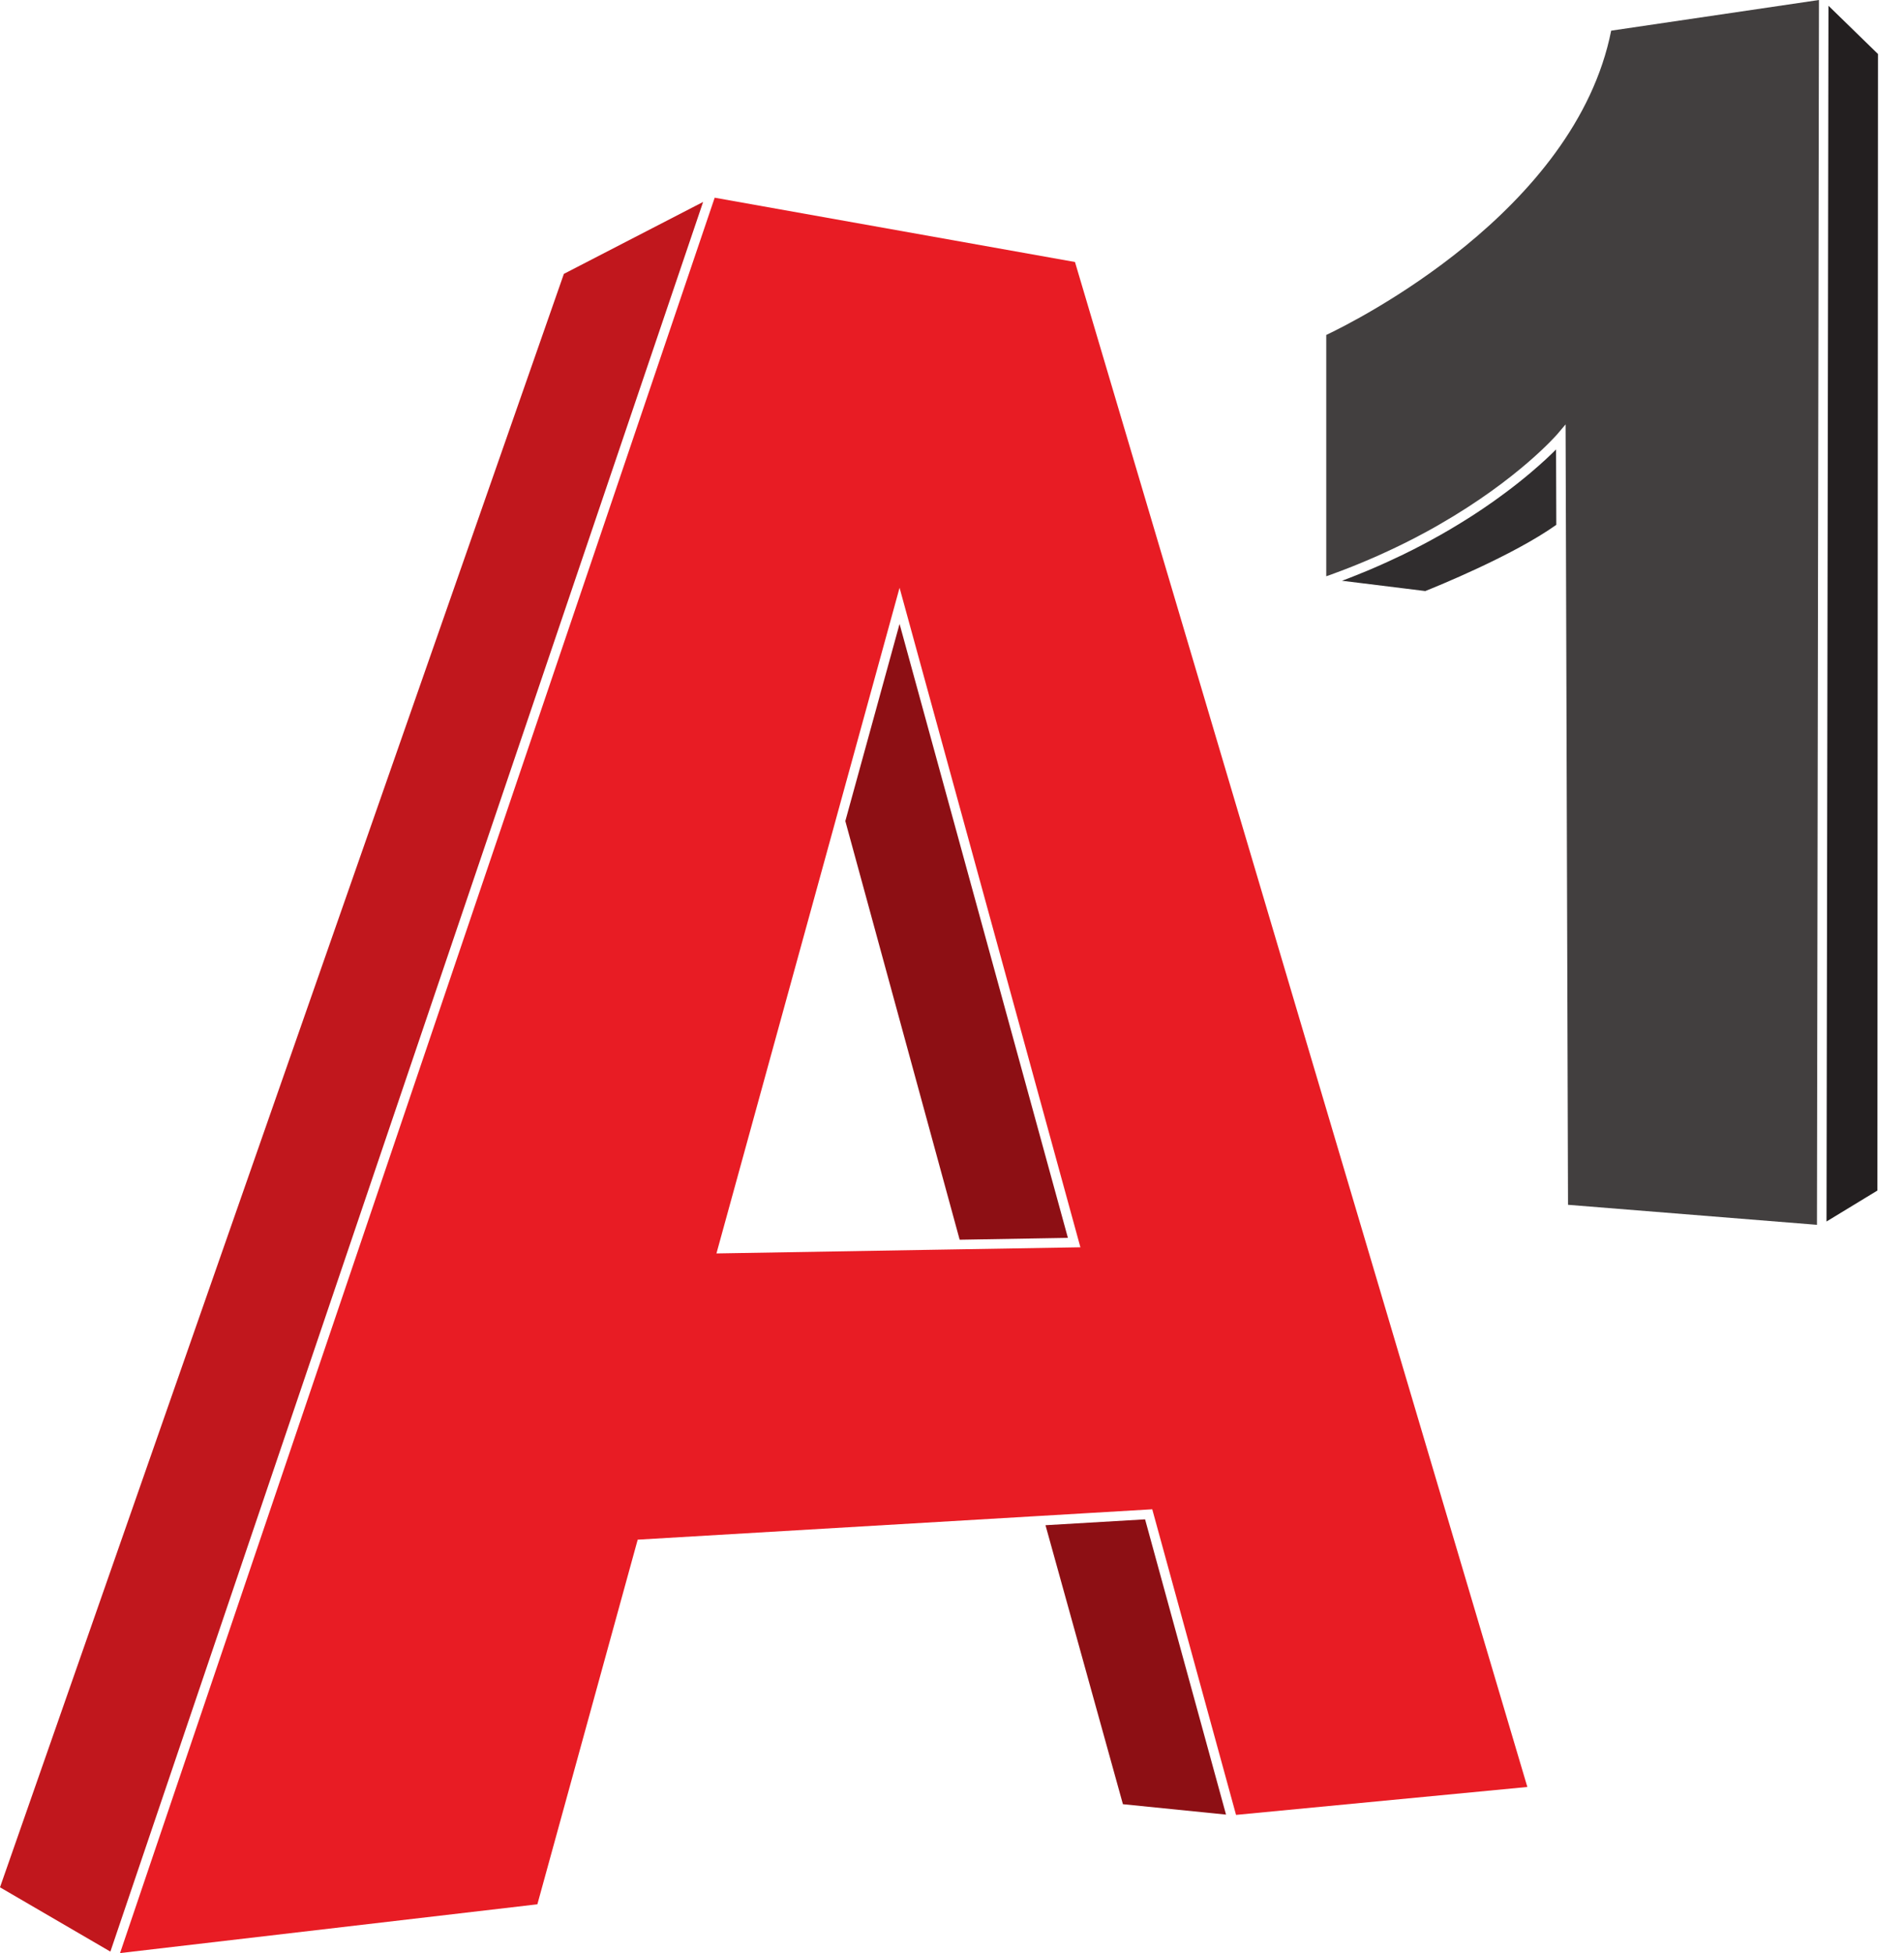
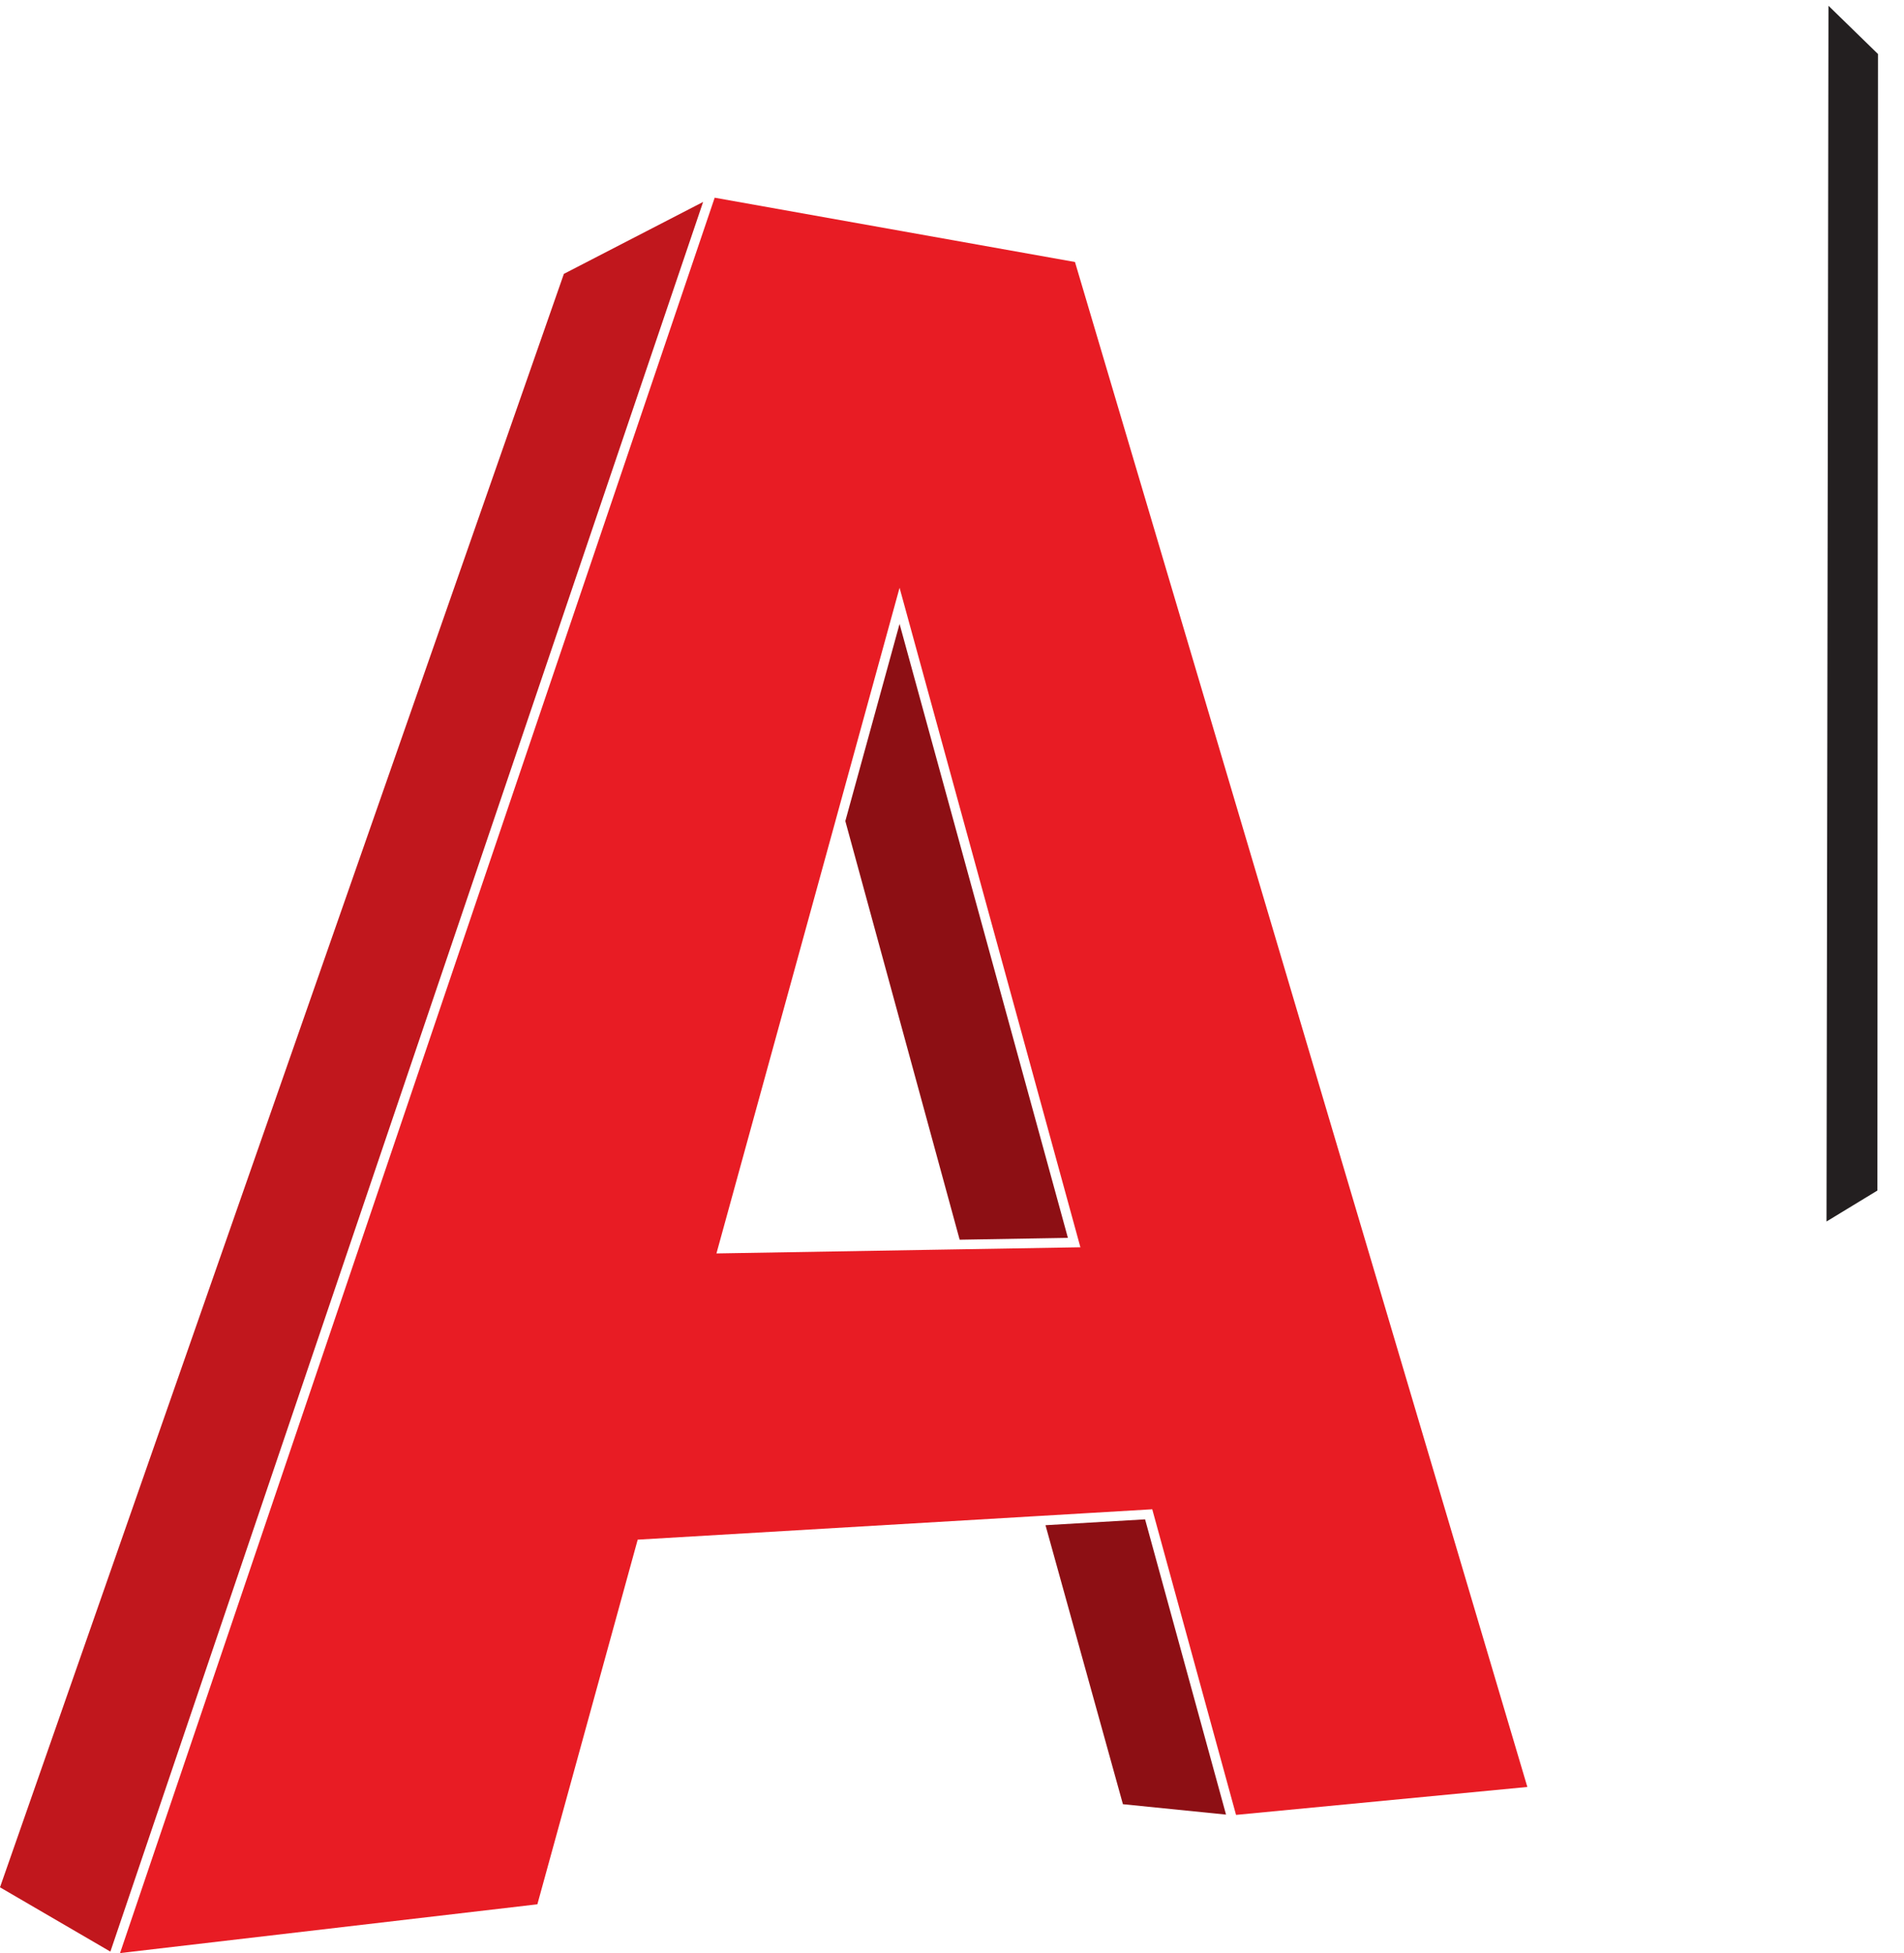
<svg xmlns="http://www.w3.org/2000/svg" width="39" height="40" viewBox="0 0 39 40" fill="none">
  <g clip-path="url(#clip0_16101_634)">
    <path d="M37.413 25.017L38.455 24.383L38.467 1.106L37.453 0.118L37.438 9.677L37.413 25.017Z" fill="#231F20" />
-     <path d="M31.808 9.269C31.796 9.28 31.784 9.292 31.772 9.304C31.763 9.312 31.754 9.321 31.745 9.329C31.734 9.34 31.723 9.35 31.712 9.361C31.702 9.37 31.692 9.38 31.682 9.389C31.67 9.4 31.658 9.411 31.646 9.423C31.635 9.433 31.623 9.443 31.612 9.453C31.599 9.465 31.587 9.476 31.573 9.488C31.561 9.499 31.549 9.51 31.536 9.522C31.523 9.533 31.51 9.545 31.496 9.557C31.482 9.569 31.468 9.581 31.454 9.593C31.44 9.606 31.426 9.618 31.412 9.63C31.397 9.643 31.382 9.656 31.366 9.669C31.352 9.681 31.337 9.694 31.322 9.707C31.306 9.72 31.29 9.733 31.273 9.747C31.258 9.76 31.242 9.773 31.226 9.786C31.209 9.8 31.191 9.814 31.174 9.828C31.157 9.842 31.14 9.855 31.123 9.869C31.105 9.883 31.087 9.898 31.069 9.912C31.051 9.926 31.033 9.94 31.015 9.954C30.996 9.969 30.977 9.984 30.957 9.999C30.938 10.013 30.919 10.028 30.9 10.042C30.88 10.057 30.86 10.073 30.839 10.088C30.82 10.103 30.799 10.118 30.779 10.132C30.758 10.148 30.737 10.164 30.715 10.179C30.695 10.194 30.674 10.209 30.653 10.224C30.631 10.24 30.608 10.256 30.585 10.273C30.564 10.288 30.542 10.303 30.52 10.318C30.497 10.334 30.473 10.351 30.449 10.367C30.427 10.383 30.404 10.398 30.381 10.414C30.356 10.43 30.332 10.447 30.307 10.463C30.283 10.479 30.259 10.495 30.235 10.511C30.209 10.527 30.184 10.544 30.158 10.561C30.133 10.577 30.108 10.593 30.083 10.609C30.056 10.625 30.03 10.642 30.003 10.659C29.977 10.675 29.95 10.692 29.924 10.708C29.897 10.725 29.87 10.742 29.842 10.758C29.789 10.791 29.734 10.823 29.679 10.856C29.653 10.871 29.626 10.886 29.6 10.901C29.568 10.919 29.537 10.937 29.505 10.956C29.477 10.972 29.447 10.988 29.418 11.004C29.387 11.021 29.357 11.038 29.326 11.055C29.295 11.072 29.264 11.088 29.234 11.105C29.202 11.122 29.171 11.138 29.14 11.155C29.108 11.171 29.077 11.188 29.045 11.204C29.012 11.221 28.98 11.238 28.947 11.255C28.915 11.271 28.882 11.287 28.85 11.303C28.816 11.32 28.782 11.337 28.748 11.354C28.715 11.369 28.682 11.385 28.648 11.401C28.613 11.418 28.578 11.435 28.542 11.451C28.508 11.467 28.474 11.483 28.439 11.499C28.403 11.515 28.367 11.532 28.331 11.548C28.296 11.564 28.261 11.579 28.225 11.595C28.188 11.611 28.15 11.627 28.113 11.644C28.077 11.659 28.04 11.674 28.004 11.69C27.965 11.706 27.927 11.722 27.888 11.737C27.851 11.752 27.814 11.768 27.776 11.783C27.737 11.798 27.697 11.814 27.657 11.83C27.619 11.844 27.581 11.859 27.543 11.874C27.524 11.88 27.507 11.887 27.488 11.894L29.194 12.105C29.403 12.022 30.987 11.382 31.878 10.749L31.873 9.204C31.858 9.219 31.842 9.235 31.825 9.252C31.82 9.257 31.814 9.263 31.808 9.269Z" fill="#302D2E" />
-     <path d="M27.166 6.86V11.802C27.195 11.792 27.226 11.781 27.255 11.771C27.304 11.753 27.352 11.735 27.4 11.717C27.449 11.699 27.498 11.68 27.546 11.662C27.595 11.643 27.643 11.624 27.692 11.605C27.736 11.587 27.781 11.569 27.825 11.551C27.875 11.53 27.925 11.51 27.974 11.489C28.014 11.472 28.054 11.455 28.093 11.438C28.145 11.416 28.196 11.393 28.246 11.371C28.282 11.355 28.316 11.339 28.351 11.323C28.404 11.299 28.457 11.275 28.509 11.25C28.539 11.236 28.568 11.222 28.597 11.208C28.653 11.181 28.708 11.155 28.762 11.128C28.786 11.116 28.809 11.104 28.833 11.092C28.891 11.063 28.949 11.033 29.006 11.004C29.024 10.995 29.041 10.985 29.058 10.976C29.119 10.944 29.18 10.911 29.24 10.879C29.251 10.873 29.262 10.867 29.273 10.861C29.337 10.825 29.401 10.79 29.463 10.754C29.468 10.751 29.473 10.748 29.478 10.745C31.1 9.815 31.885 8.907 31.896 8.895L32.068 8.692L32.075 10.85L32.075 10.85L32.118 24.675L37.217 25.085L37.242 9.669L37.258 -8.78559e-05L33.002 0.628C32.265 4.338 27.735 6.591 27.166 6.86Z" fill="#423F3F" />
    <path d="M17.315 16.816L19.657 25.39L21.874 25.352L18.426 12.778L17.315 16.816Z" fill="#8D0F14" />
    <path d="M19.508 25.589L14.675 25.671L17.112 16.816L17.112 16.815L18.426 12.038L22.13 25.545L19.508 25.589ZM31.285 36.598L22.019 5.366L14.639 4.049L11.038 14.678L2.459 40L11.007 39.001L13.062 31.533L21.161 31.055L23.602 30.911L23.623 30.988L25.318 37.17L31.285 36.598Z" fill="#E81C24" />
    <path d="M11.55 5.609L0 38.653L2.261 39.97L10.952 14.319L14.402 4.136L11.55 5.609Z" fill="#C1171D" />
    <path d="M21.415 31.237L23.001 36.951L25.113 37.164L23.455 31.117L21.415 31.237Z" fill="#8D0F14" />
  </g>
  <defs>
    <clipPath id="clip0_16101_634">
      <rect width="38.467" height="40" fill="white" />
    </clipPath>
  </defs>
</svg>